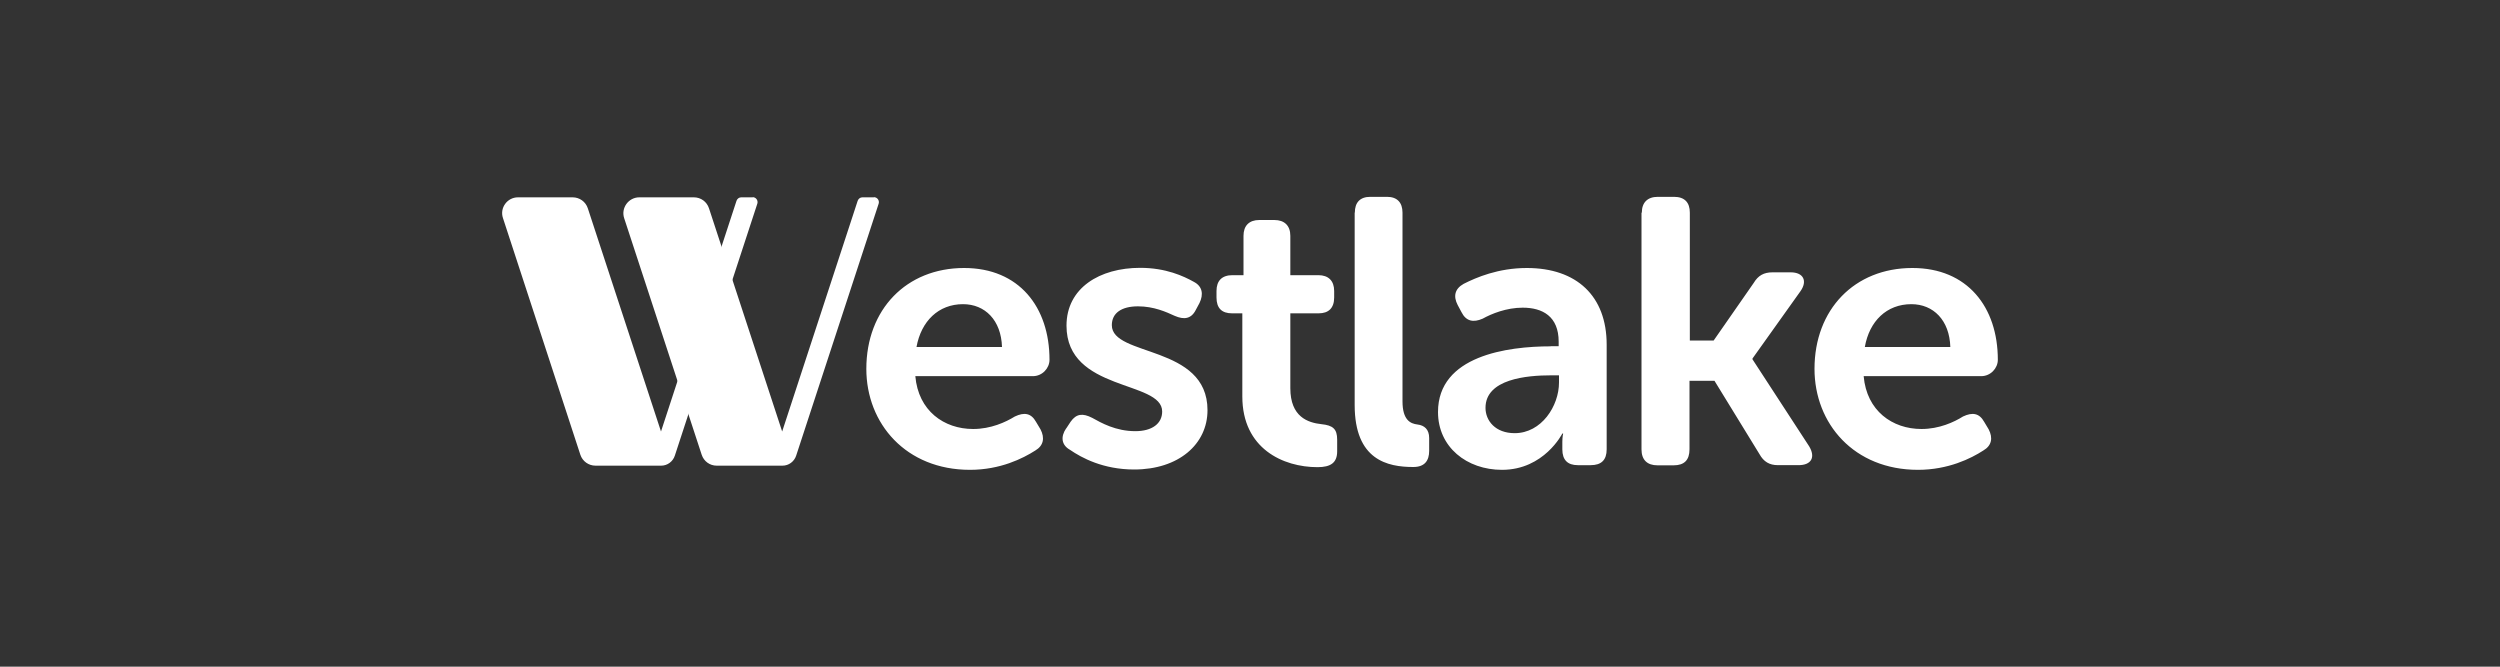
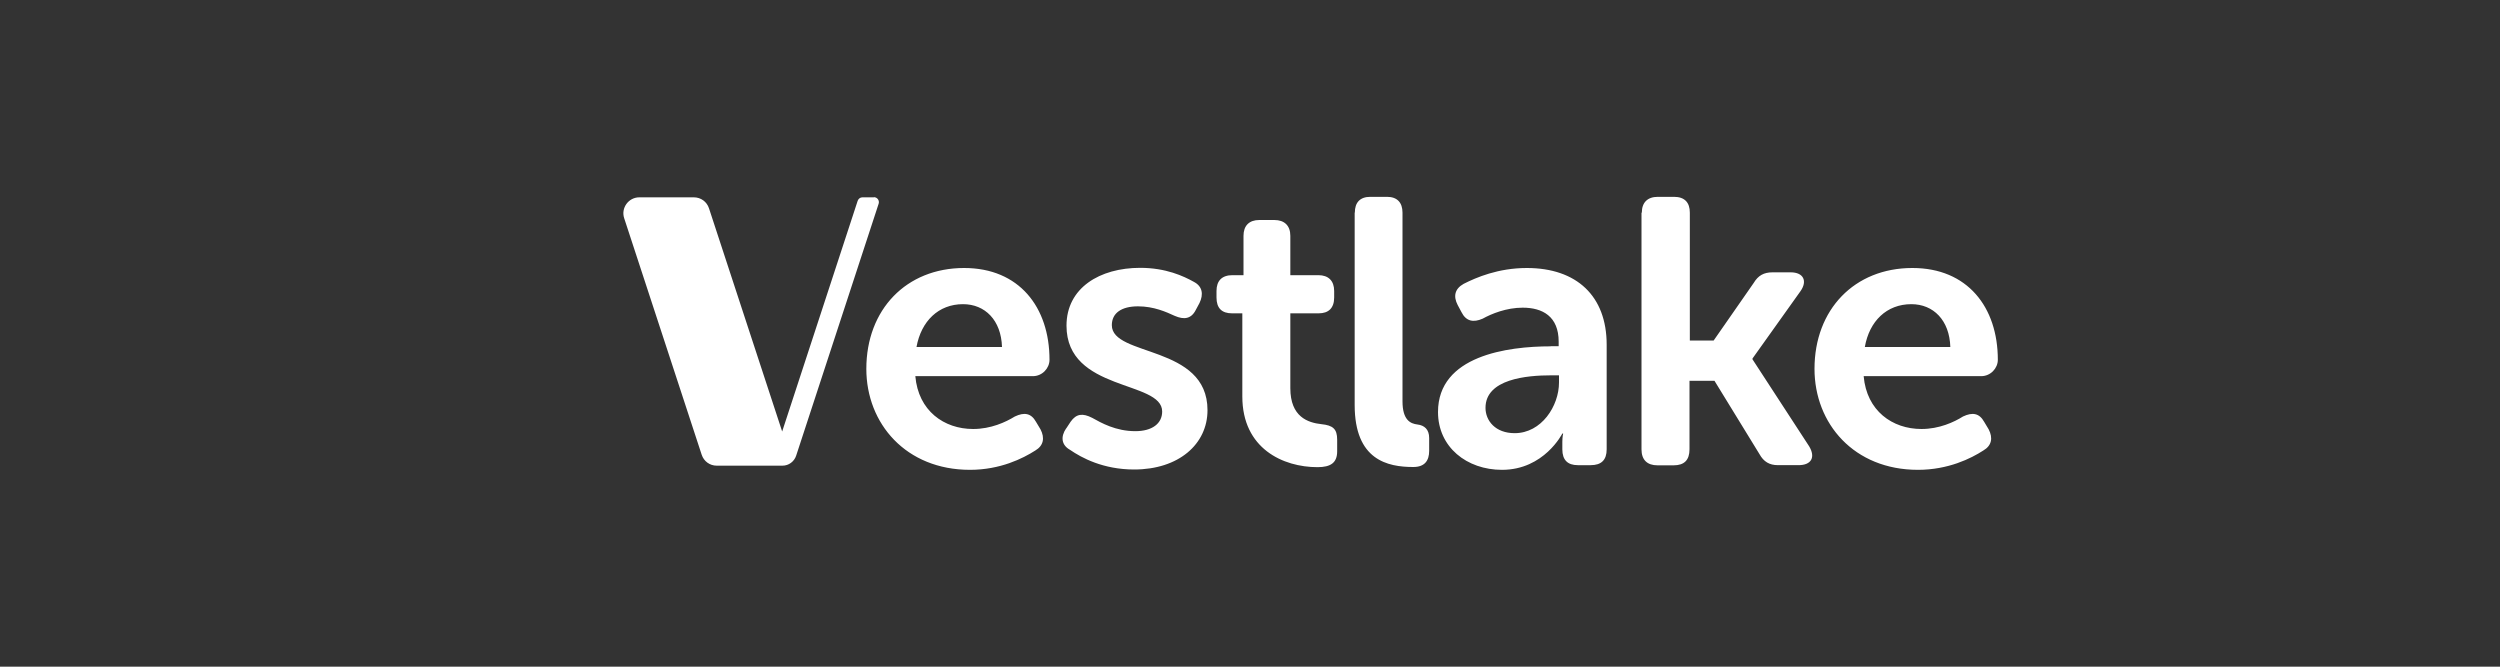
<svg xmlns="http://www.w3.org/2000/svg" id="Layer_1" data-name="Layer 1" viewBox="0 0 150 40">
  <rect x="0" y="0" width="150" height="40" fill="#333333" stroke="none" />
  <defs>
    <style>      .cls-1 {        fill: #fff;      }    </style>
  </defs>
-   <path class="cls-1" d="M45.17,11.84h-.7c-.13,0-.24.09-.28.21l-4.53,13.84-4.39-13.39c-.13-.4-.5-.66-.91-.66h-3.28c-.65,0-1.11.64-.9,1.25l4.64,14.19c.13.4.5.66.91.66h3.94c.37,0,.7-.24.82-.6l4.95-15.12c.06-.19-.08-.39-.28-.39" />
  <path class="cls-1" d="M52.44,11.84h-.7c-.13,0-.24.09-.28.21l-4.53,13.84-4.39-13.39c-.13-.4-.49-.66-.91-.66h-3.27c-.65,0-1.11.64-.91,1.25l4.65,14.19c.13.4.49.66.9.66h3.95c.37,0,.7-.24.82-.6l4.95-15.12c.06-.19-.08-.39-.29-.39M60.12,20.82c-.05-1.61-1.02-2.57-2.34-2.57-1.47,0-2.51,1.02-2.79,2.57h5.12ZM57.85,16.08c3.29,0,5.12,2.34,5.12,5.51,0,.5-.43.98-1,.98h-7.05c.18,2.08,1.72,3.17,3.47,3.17,1.06,0,1.95-.41,2.5-.75.57-.27.98-.2,1.27.32l.27.45c.27.52.18.98-.31,1.27-.75.48-2.11,1.16-3.92,1.16-3.84,0-6.22-2.77-6.22-6.06,0-3.56,2.4-6.05,5.87-6.05M63.97,25.71l.27-.41c.34-.48.72-.52,1.29-.23.54.3,1.41.8,2.59.8,1,0,1.61-.45,1.61-1.18,0-1.88-5.74-1.18-5.74-5.15,0-2.27,2-3.47,4.42-3.47,1.55,0,2.61.5,3.22.84.52.27.59.75.34,1.27l-.22.41c-.27.54-.7.61-1.27.36-.5-.23-1.25-.57-2.2-.57-1,0-1.57.41-1.57,1.13,0,1.91,5.74,1.16,5.74,5.1,0,2.04-1.73,3.56-4.4,3.56-1.86,0-3.15-.7-3.85-1.18-.52-.29-.57-.79-.23-1.29M74.53,18.8h-.61c-.61,0-.93-.31-.93-.95v-.39c0-.61.32-.95.96-.95h.66v-2.36c0-.61.34-.95.95-.95h.9c.61,0,.96.34.96.95v2.36h1.68c.61,0,.95.34.95.95v.39c0,.64-.34.95-.93.95h-1.7v4.49c0,1.73,1.06,2.07,1.86,2.16.7.07.95.29.95.93v.7c0,.68-.38.95-1.18.95-2.06,0-4.51-1.11-4.51-4.24v-4.99ZM81.29,12.76c0-.61.31-.95.93-.95h1c.61,0,.93.34.93.95v11.32c0,1.13.48,1.34.9,1.39.41.05.7.29.7.81v.77c0,.59-.27.97-.95.97-1.54,0-3.52-.41-3.52-3.72v-11.55ZM90.88,25.99c1.61,0,2.66-1.63,2.66-3.04v-.43h-.48c-1.45,0-3.93.22-3.93,1.95,0,.77.59,1.52,1.75,1.52M93.04,20.77h.48v-.27c0-1.52-.97-2.04-2.16-2.04-.97,0-1.86.36-2.4.66-.57.25-1,.15-1.27-.39l-.23-.43c-.27-.52-.18-.97.36-1.27.75-.38,2.07-.95,3.79-.95,2.99,0,4.79,1.68,4.79,4.6v6.28c0,.64-.32.95-.96.95h-.77c-.61,0-.93-.31-.93-.95v-.45c0-.31.05-.5.05-.5h-.05s-1.09,2.18-3.62,2.18c-2.11,0-3.84-1.36-3.84-3.47,0-3.38,4.17-3.94,6.76-3.94M98.51,12.76c0-.61.34-.95.96-.95h.97c.64,0,.95.34.95.95v7.67h1.43l2.4-3.45c.27-.45.61-.64,1.13-.64h1.09c.77,0,1.02.52.59,1.13l-2.88,4.04v.05l3.4,5.22c.39.65.14,1.13-.64,1.13h-1.23c-.52,0-.86-.21-1.11-.66l-2.7-4.4h-1.5v4.11c0,.64-.31.96-.95.96h-.97c-.61,0-.96-.32-.96-.96v-14.2ZM117.02,20.82c-.05-1.61-1.02-2.57-2.34-2.57-1.48,0-2.52,1.02-2.79,2.57h5.12ZM114.75,16.08c3.29,0,5.12,2.34,5.12,5.51,0,.5-.43.98-1,.98h-7.05c.18,2.08,1.72,3.17,3.47,3.17,1.06,0,1.95-.41,2.49-.75.57-.27.98-.2,1.27.32l.27.45c.27.52.18.98-.32,1.27-.74.48-2.11,1.16-3.92,1.16-3.84,0-6.21-2.77-6.21-6.06,0-3.56,2.4-6.05,5.87-6.05" />
</svg>